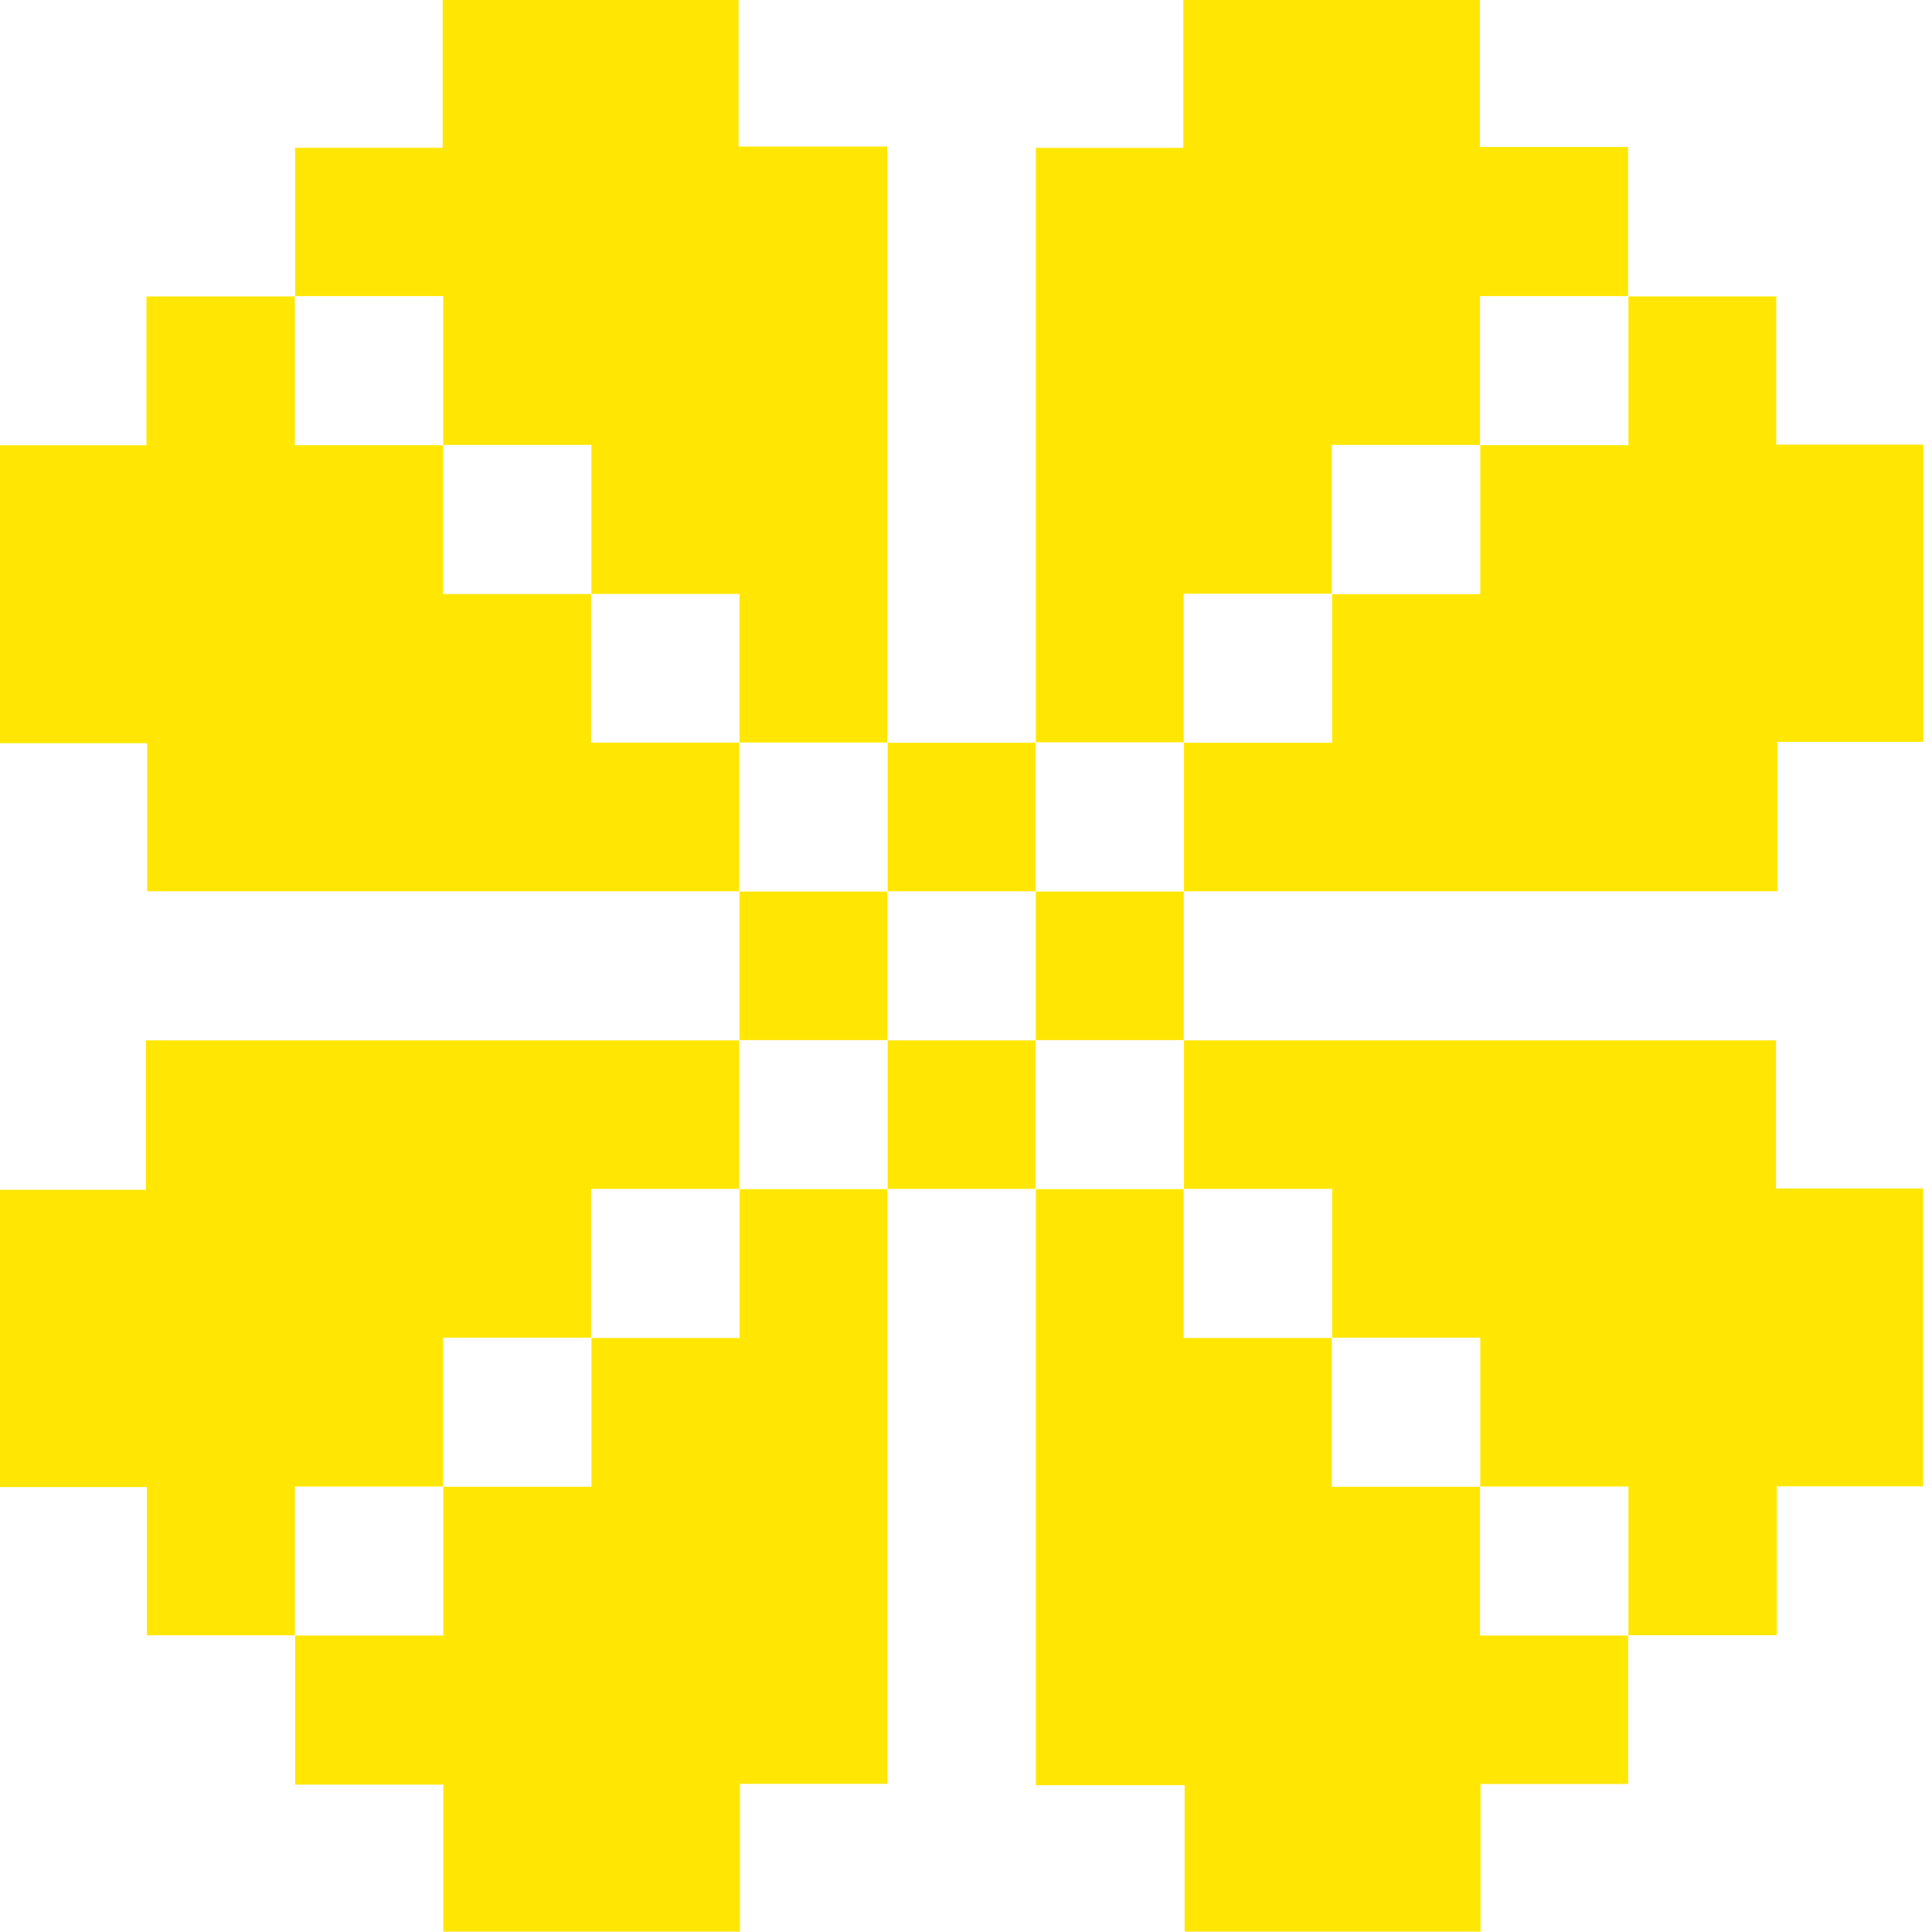
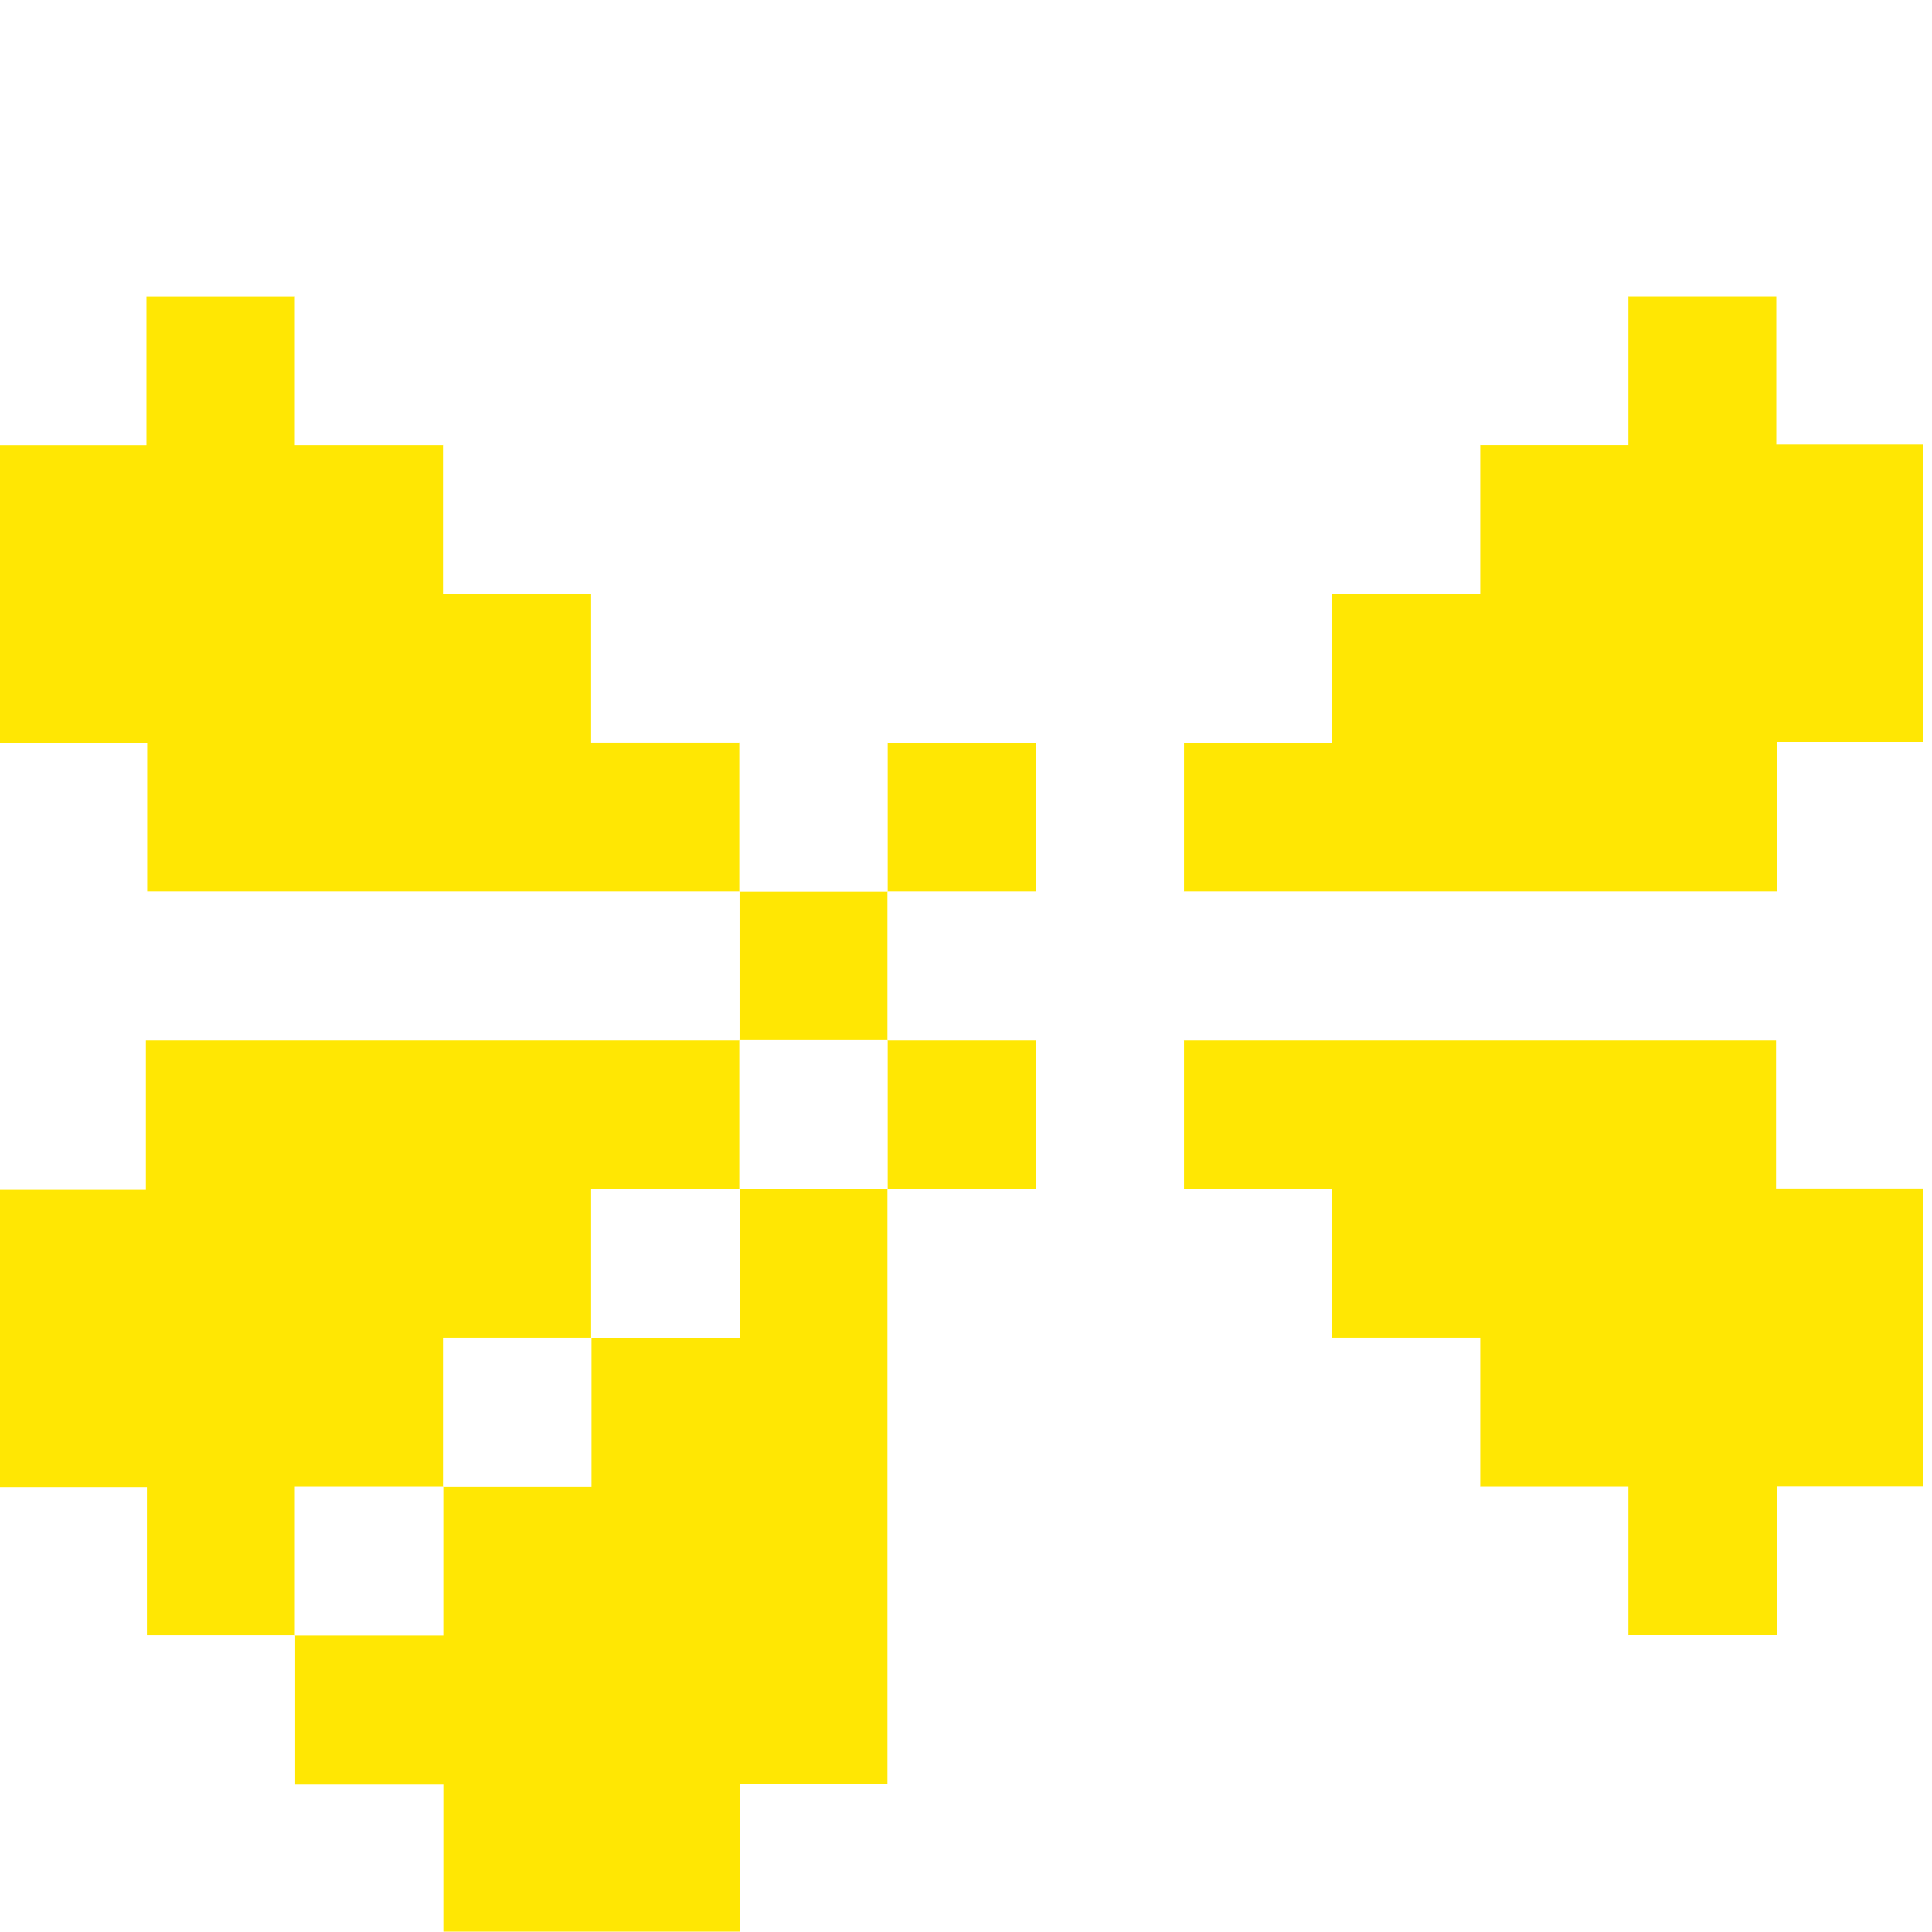
<svg xmlns="http://www.w3.org/2000/svg" width="190" height="190" viewBox="0 0 190 190" fill="none">
-   <path d="M29.02 29.149V14.529H43.534V0H72.638V14.408H87.271V73.046L87.297 73.02H72.703L72.729 73.046V58.407H58.131L58.16 58.433V43.754H43.563L43.588 43.78V29.119H28.995L29.02 29.149Z" fill="#FFE703" />
-   <path d="M101.869 73.046V14.54H116.371V0H145.537V14.455H160.109V29.149L160.138 29.119H145.548V43.78L145.574 43.754H130.98V58.414L131.005 58.389H116.408V73.027L116.437 73.002H101.84L101.869 73.046Z" fill="#FFE703" />
  <path d="M72.728 87.655H14.474V73.086H0V43.791H14.401V29.153H29.02L28.994 29.123V43.784H43.588L43.563 43.758V58.418H58.16L58.131 58.393V73.031H72.728L72.703 73.005V87.666L72.728 87.655Z" fill="#FFE703" />
-   <path d="M160.116 160.821V175.441H145.603V189.966H116.499V175.558H101.869V116.921L101.84 116.946H116.437L116.408 116.921V131.581H131.005L130.98 131.552V146.212H145.574L145.548 146.186V160.847H160.146L160.116 160.821Z" fill="#FFE703" />
  <path d="M160.116 29.149H174.688V43.725H189.151V72.958H174.79V87.655H116.411L116.437 87.68V73.02L116.408 73.046H131.005V58.407L130.98 58.433H145.573V43.754L145.548 43.78H160.145V29.12L160.116 29.149Z" fill="#FFE703" />
  <path d="M87.271 116.921V175.427H72.769V189.962H43.599V175.503H29.027V160.821L29.002 160.847H43.596V146.186L43.57 146.212H58.168V131.552L58.139 131.581H72.736V116.921L72.71 116.946H87.304L87.271 116.921Z" fill="#FFE703" />
  <path d="M116.411 102.315H174.663V116.88H189.133V146.175H174.739V160.814H160.116L160.145 160.839V146.186H145.548L145.573 146.212V131.551H130.98L131.005 131.581V116.92H116.408L116.437 116.946V102.286L116.411 102.315Z" fill="#FFE703" />
-   <path d="M29.02 160.821H14.448V146.241H0V117.008H14.346V102.315H72.728L72.703 102.286V116.946L72.728 116.92H58.131V131.581L58.16 131.551H43.563V146.212L43.588 146.186H28.994V160.846L29.02 160.821Z" fill="#FFE703" />
+   <path d="M29.02 160.821H14.448V146.241H0V117.008H14.346V102.315H72.728L72.703 102.286V116.946H58.131V131.581L58.16 131.551H43.563V146.212L43.588 146.186H28.994V160.846L29.02 160.821Z" fill="#FFE703" />
  <path d="M87.271 73.046H101.869L101.84 73.02V87.68L101.865 87.655H87.271L87.297 87.68V73.02L87.271 73.046Z" fill="#FFE703" />
  <path d="M72.729 102.315V87.655L72.703 87.68H87.297L87.271 87.655V102.315L87.297 102.286H72.703L72.729 102.315Z" fill="#FFE703" />
-   <path d="M116.412 87.655V102.315L116.437 102.286H101.84L101.865 102.315V87.655L101.84 87.68H116.437L116.412 87.655Z" fill="#FFE703" />
  <path d="M101.869 116.92H87.271L87.297 116.946V102.286L87.271 102.315H101.865L101.84 102.286V116.946L101.869 116.92Z" fill="#FFE703" />
</svg>